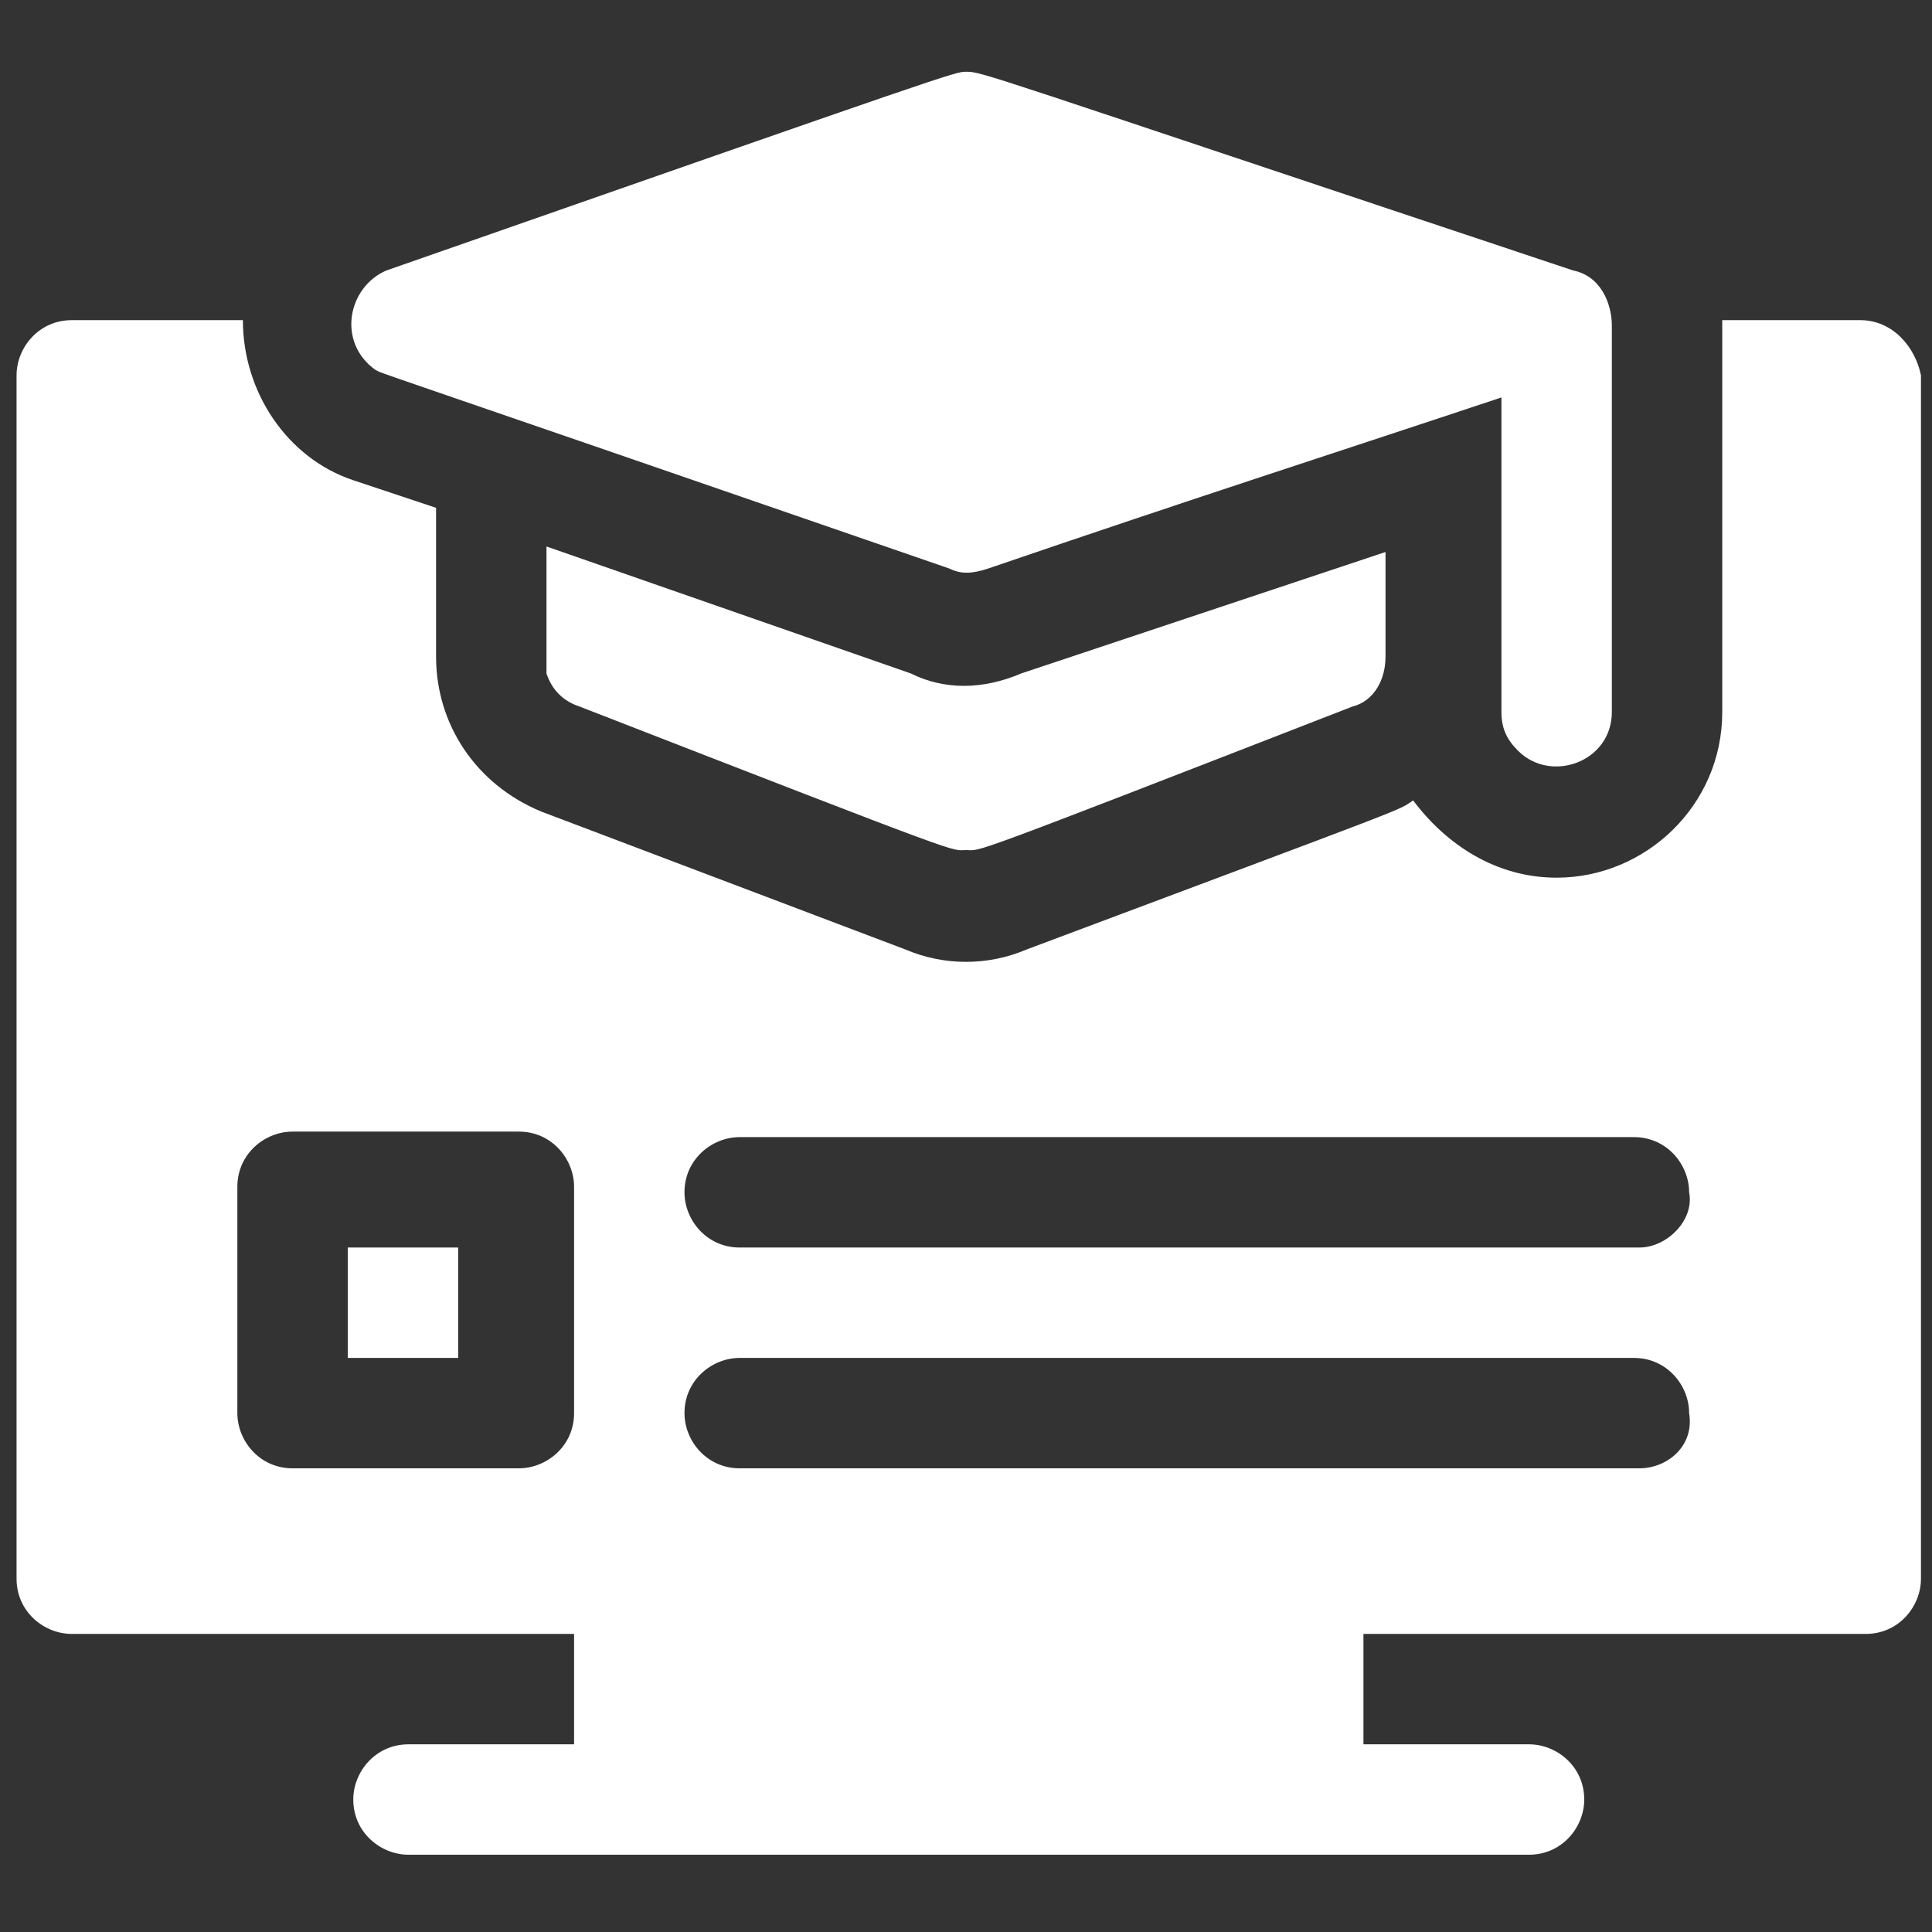
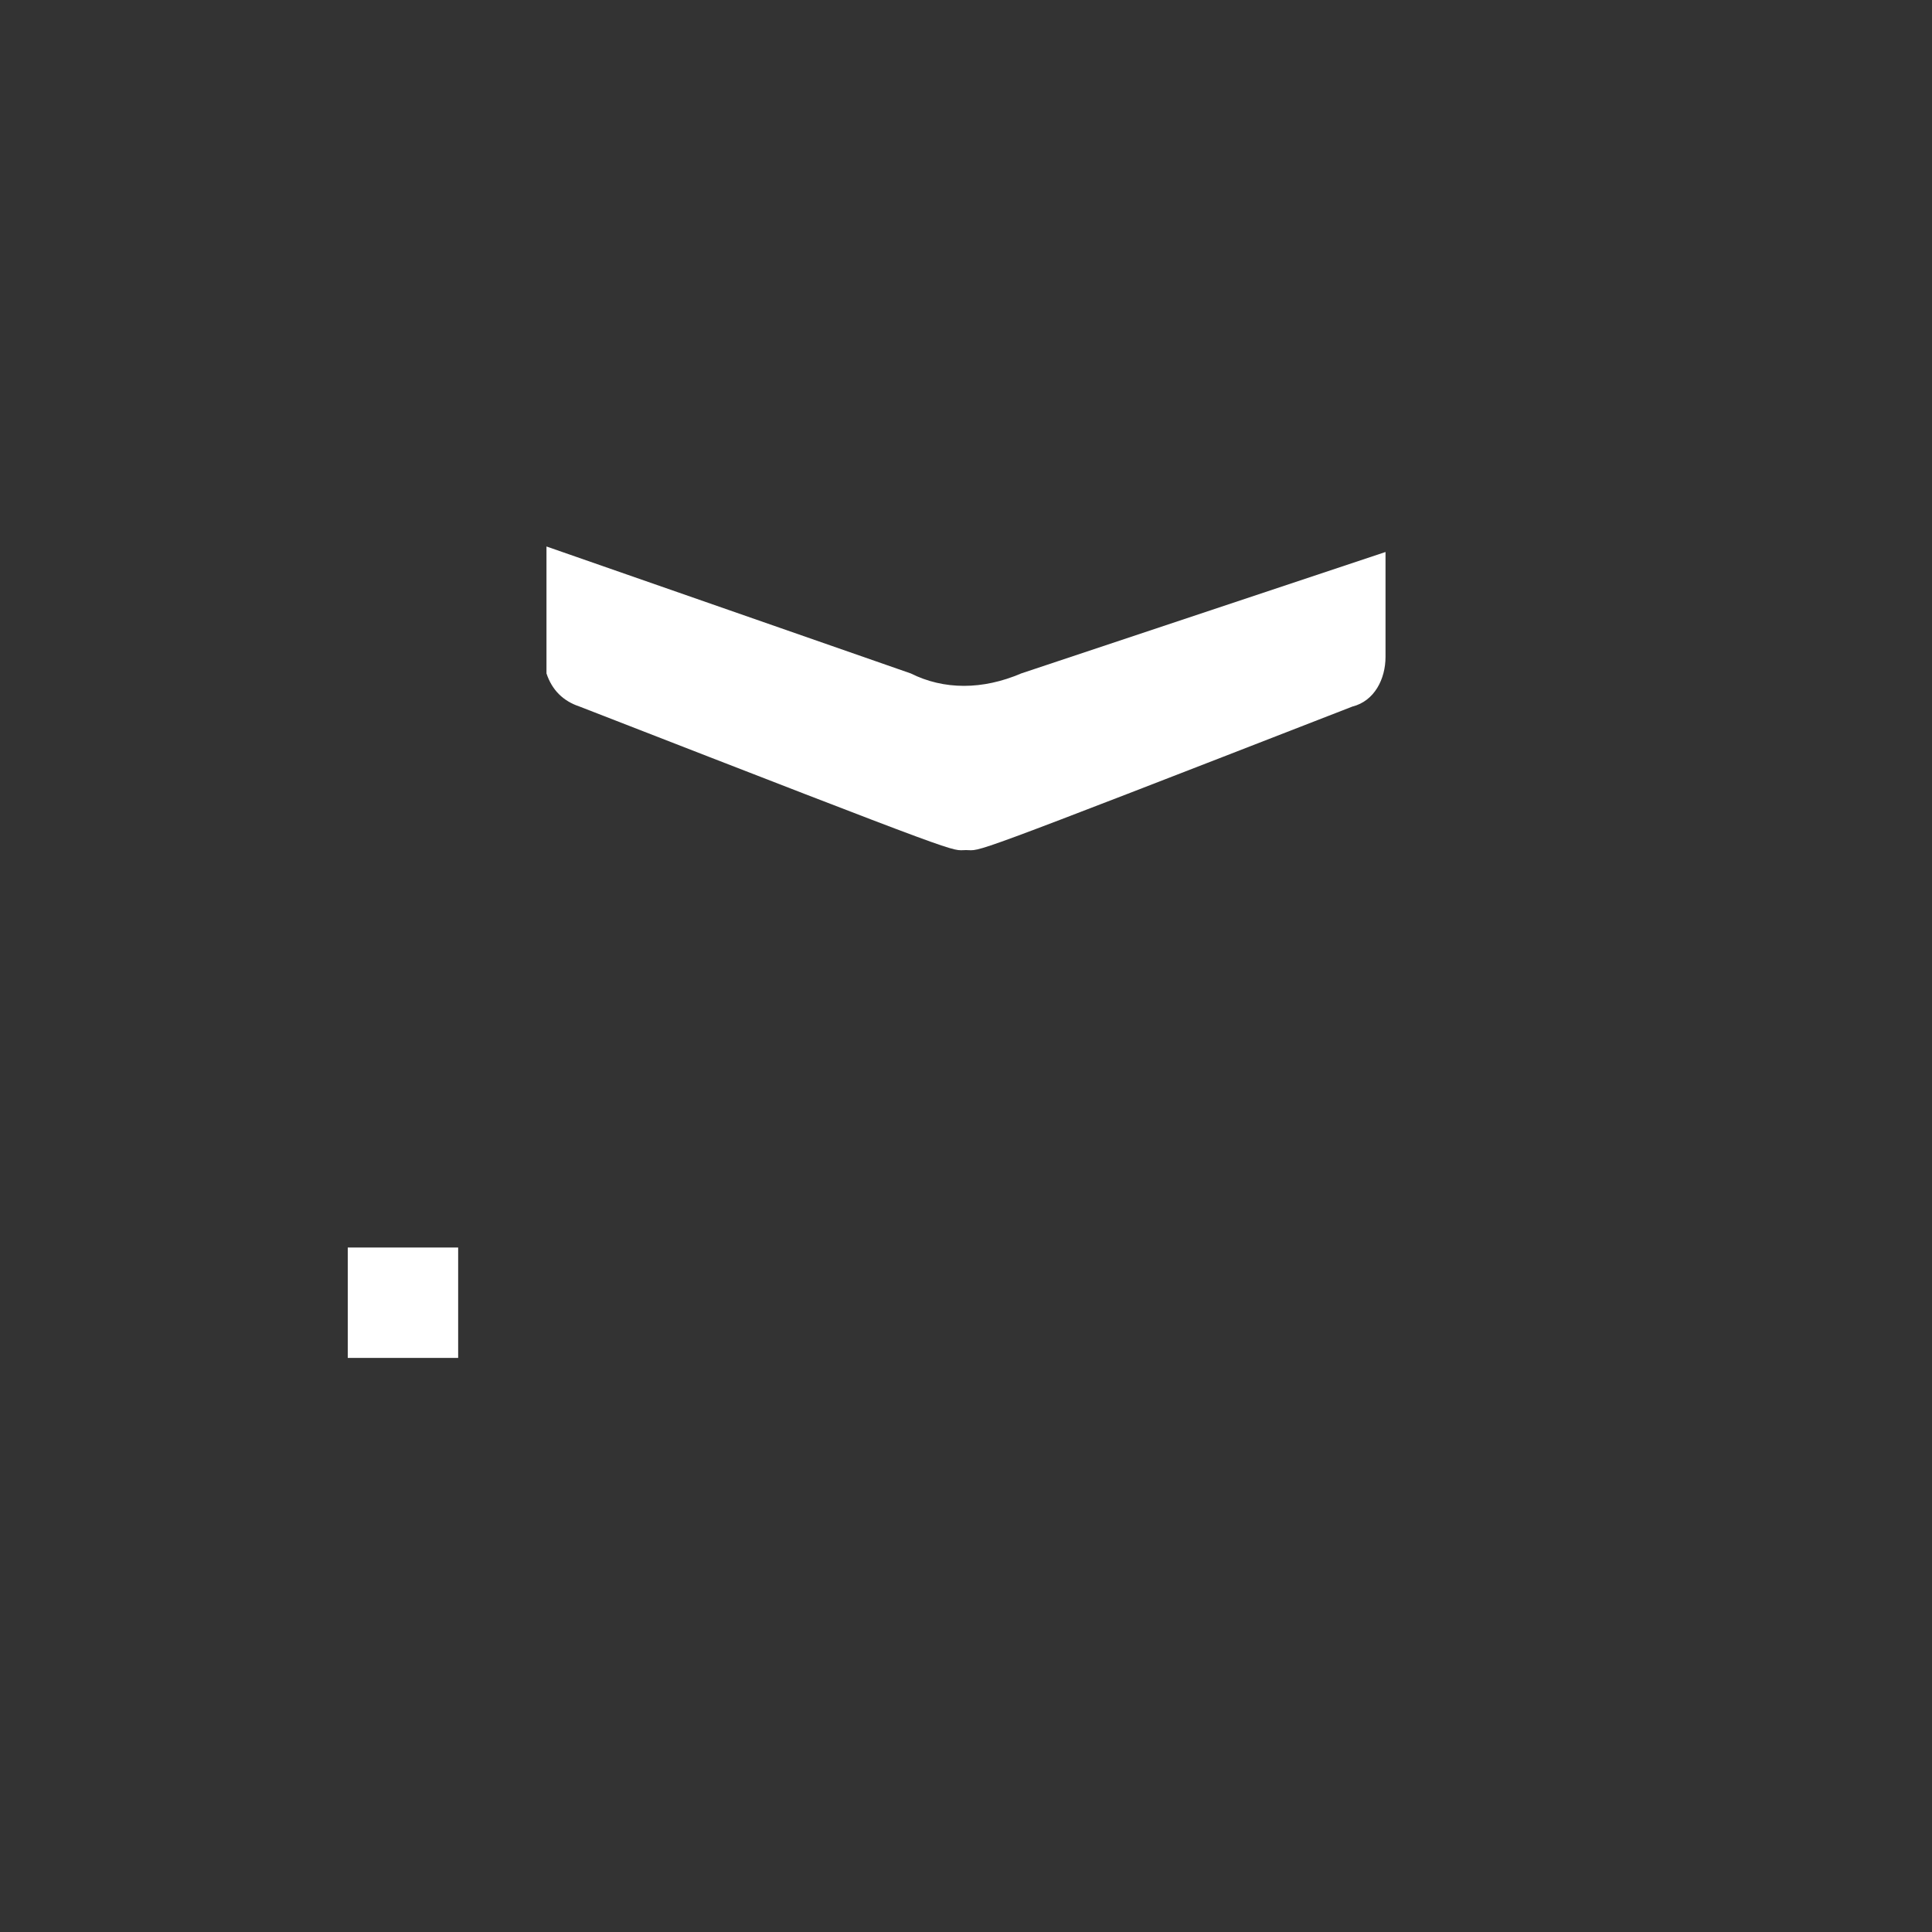
<svg xmlns="http://www.w3.org/2000/svg" version="1.1" id="Capa_1" x="0px" y="0px" width="35px" height="35px" viewBox="0 0 35 35" style="enable-background:new 0 0 35 35;" xml:space="preserve">
  <rect x="0" y="0" width="35" height="35" fill="#333333" stroke="none" />
  <style type="text/css">
	.st0{fill:#FFFFFF;}
</style>
  <g>
    <path class="st0" d="M16.5,12.2L9.9,9.9c0,2.1,0,2.1,0,2.3c0.1,0.3,0.3,0.5,0.6,0.6c7.2,2.8,6.7,2.6,7,2.6c0.3,0-0.2,0.2,7-2.6   c0.4-0.1,0.6-0.5,0.6-0.9V10l-6.6,2.2C17.8,12.5,17.1,12.5,16.5,12.2L16.5,12.2z" />
-     <path class="st0" d="M6.8,6.7C7,6.8,6.2,6.5,17.2,10.3c0.2,0.1,0.4,0.1,0.7,0c3.8-1.3,6.3-2.1,9.3-3.1v5.7c0,0.3,0.1,0.5,0.3,0.7   c0.6,0.6,1.7,0.2,1.7-0.7c0-6.9,0-7,0-7c0-0.4-0.2-0.9-0.7-1c-10.8-3.6-10.7-3.6-11-3.6c-0.2,0-0.2,0-10.5,3.6   C6.3,5.2,6.1,6.2,6.8,6.7L6.8,6.7z" />
    <path class="st0" d="M6.3,22.6h2v2h-2V22.6z" />
-     <path class="st0" d="M33.7,5.8h-2.5v7.1c0,1.7-1.4,3-3,3c-1.1,0-2-0.6-2.6-1.4c-0.3,0.2,0.2,0-7,2.7c-0.7,0.3-1.5,0.3-2.2,0   l-6.6-2.5c-1.2-0.5-1.9-1.6-1.9-2.8V9.2L6.4,8.7c-1.2-0.4-2-1.6-2-2.9H1.3c-0.6,0-1,0.5-1,1v21.8c0,0.6,0.5,1,1,1h9.1v2h-3   c-0.6,0-1,0.5-1,1c0,0.6,0.5,1,1,1h20.3c0.6,0,1-0.5,1-1c0-0.6-0.5-1-1-1h-3v-2h9.1c0.6,0,1-0.5,1-1V6.8   C34.7,6.3,34.3,5.8,33.7,5.8L33.7,5.8z M10.4,25.6c0,0.6-0.5,1-1,1H5.3c-0.6,0-1-0.5-1-1v-4.1c0-0.6,0.5-1,1-1h4.1c0.6,0,1,0.5,1,1   V25.6z M29.7,26.6H13.4c-0.6,0-1-0.5-1-1c0-0.6,0.5-1,1-1h16.2c0.6,0,1,0.5,1,1C30.7,26.2,30.2,26.6,29.7,26.6z M29.7,22.6H13.4   c-0.6,0-1-0.5-1-1c0-0.6,0.5-1,1-1h16.2c0.6,0,1,0.5,1,1C30.7,22.1,30.2,22.6,29.7,22.6z" />
  </g>
</svg>